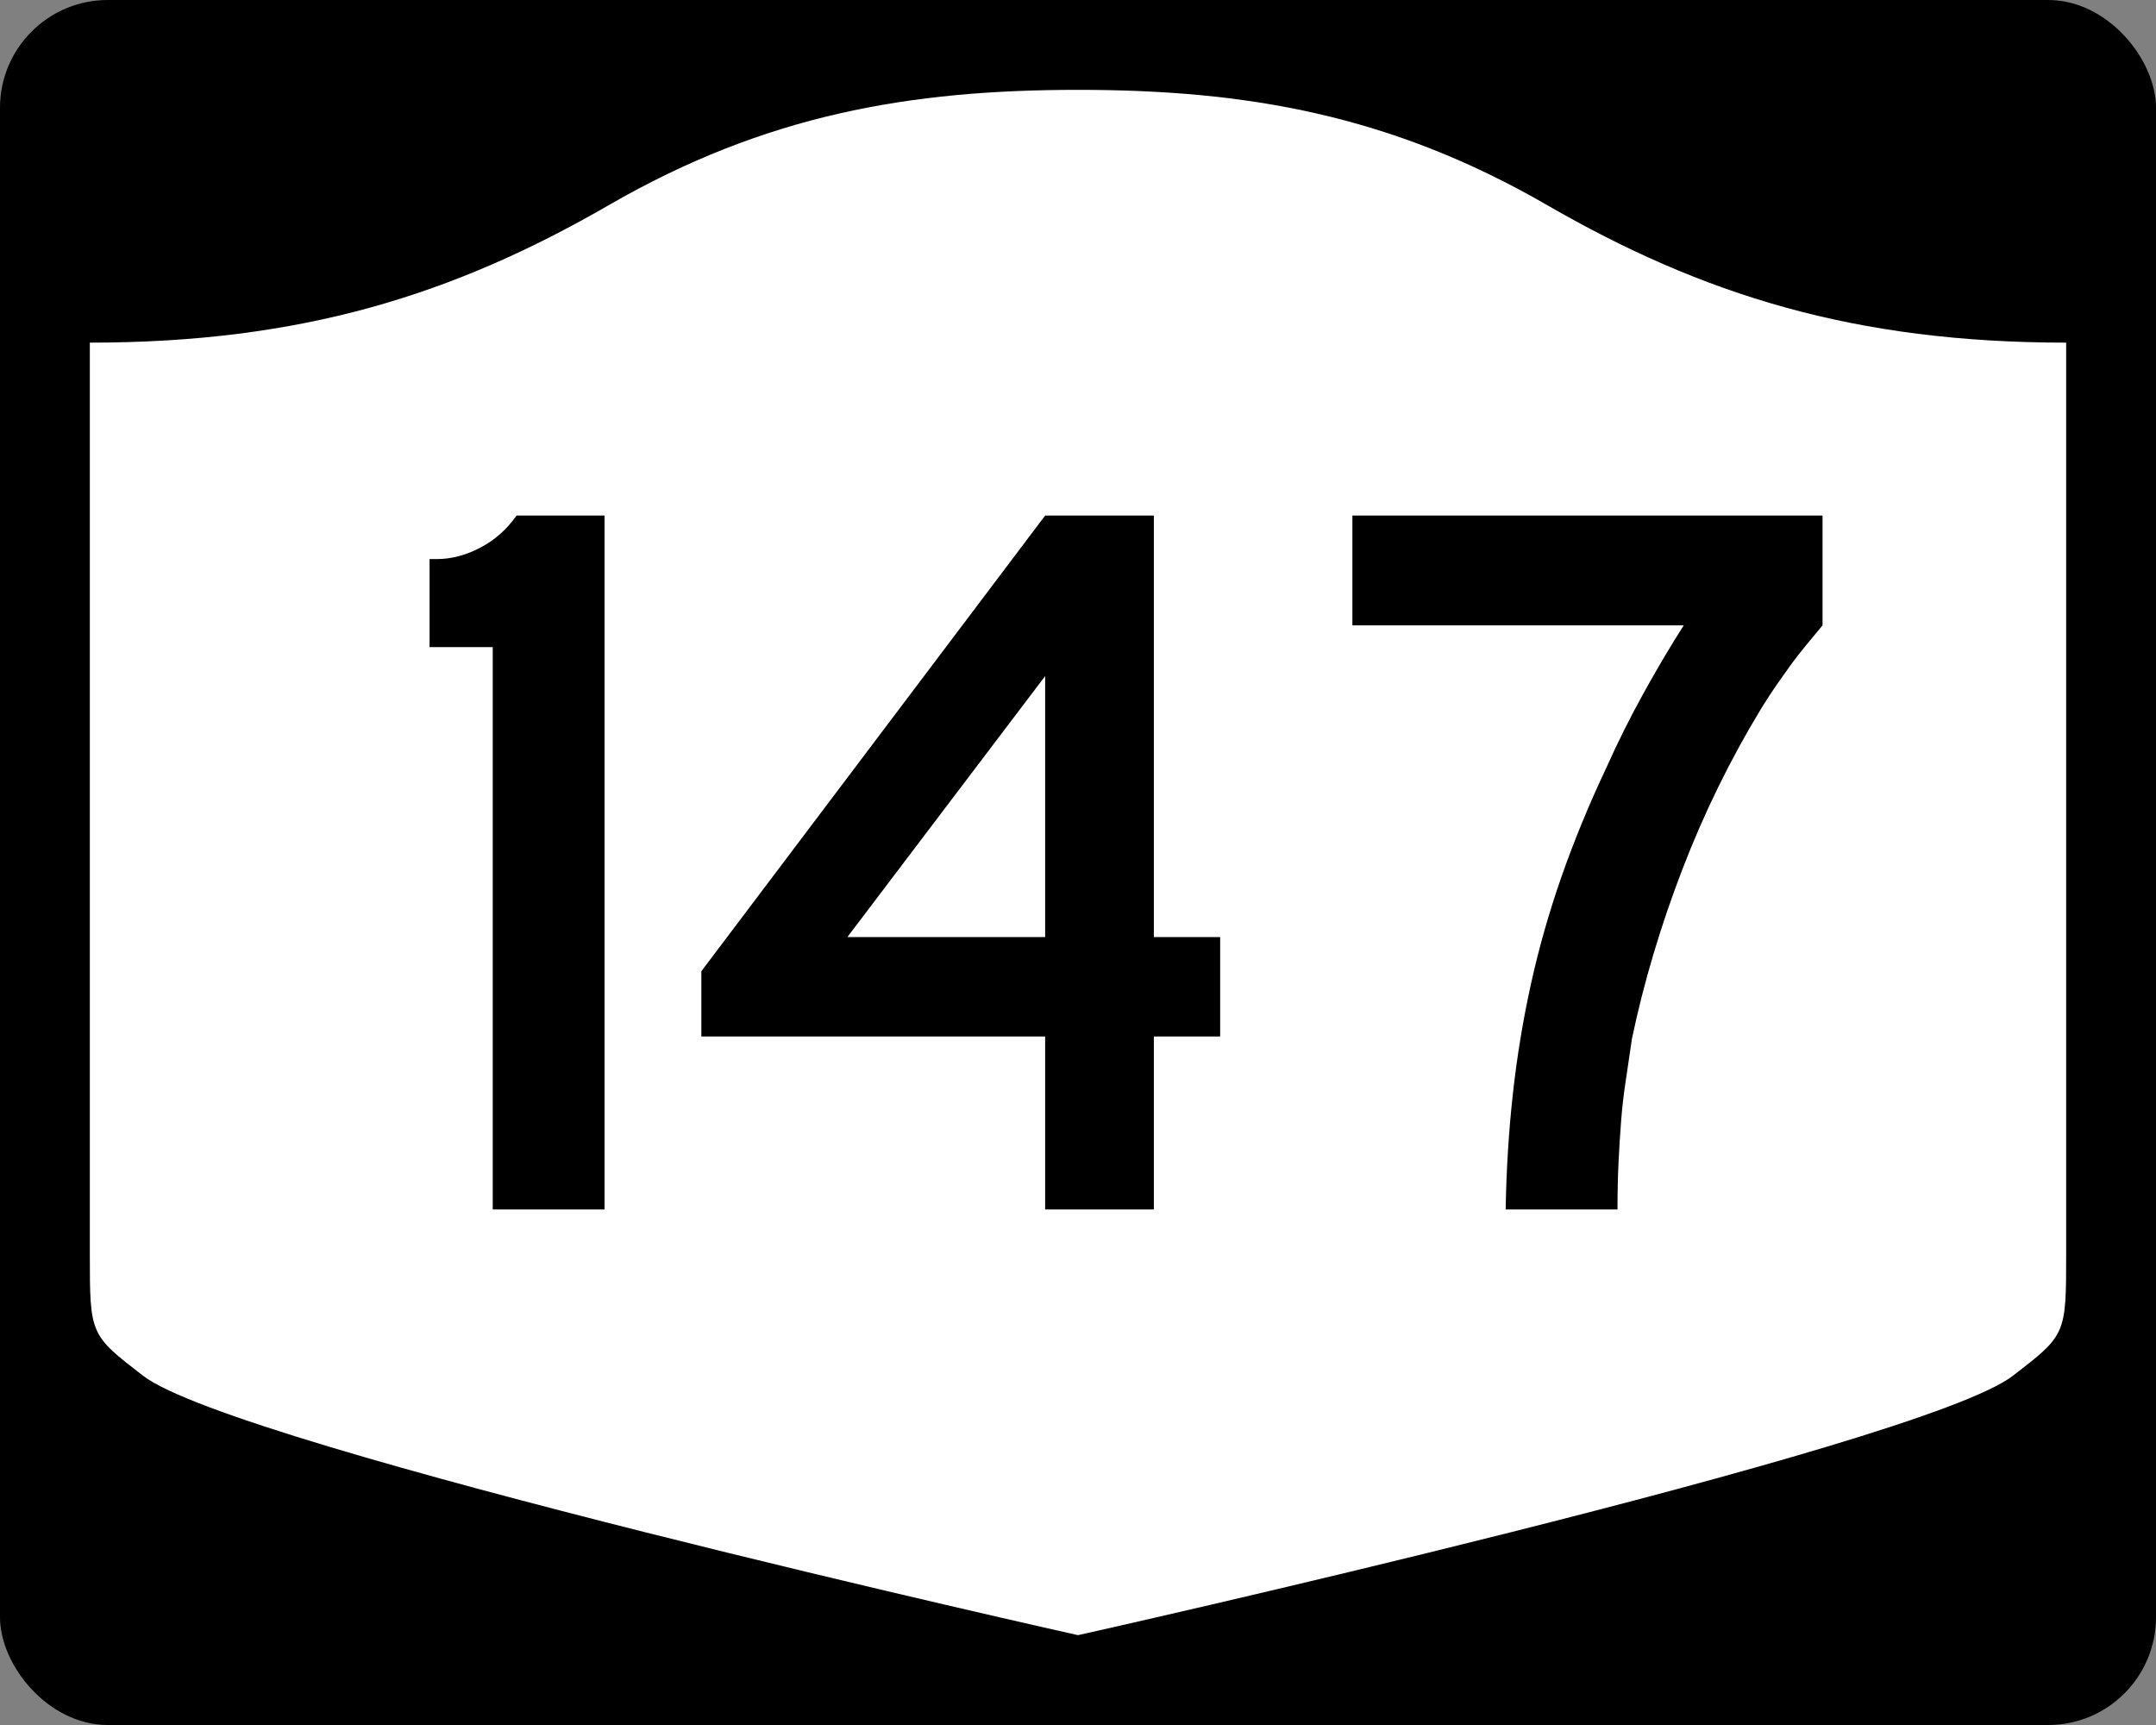
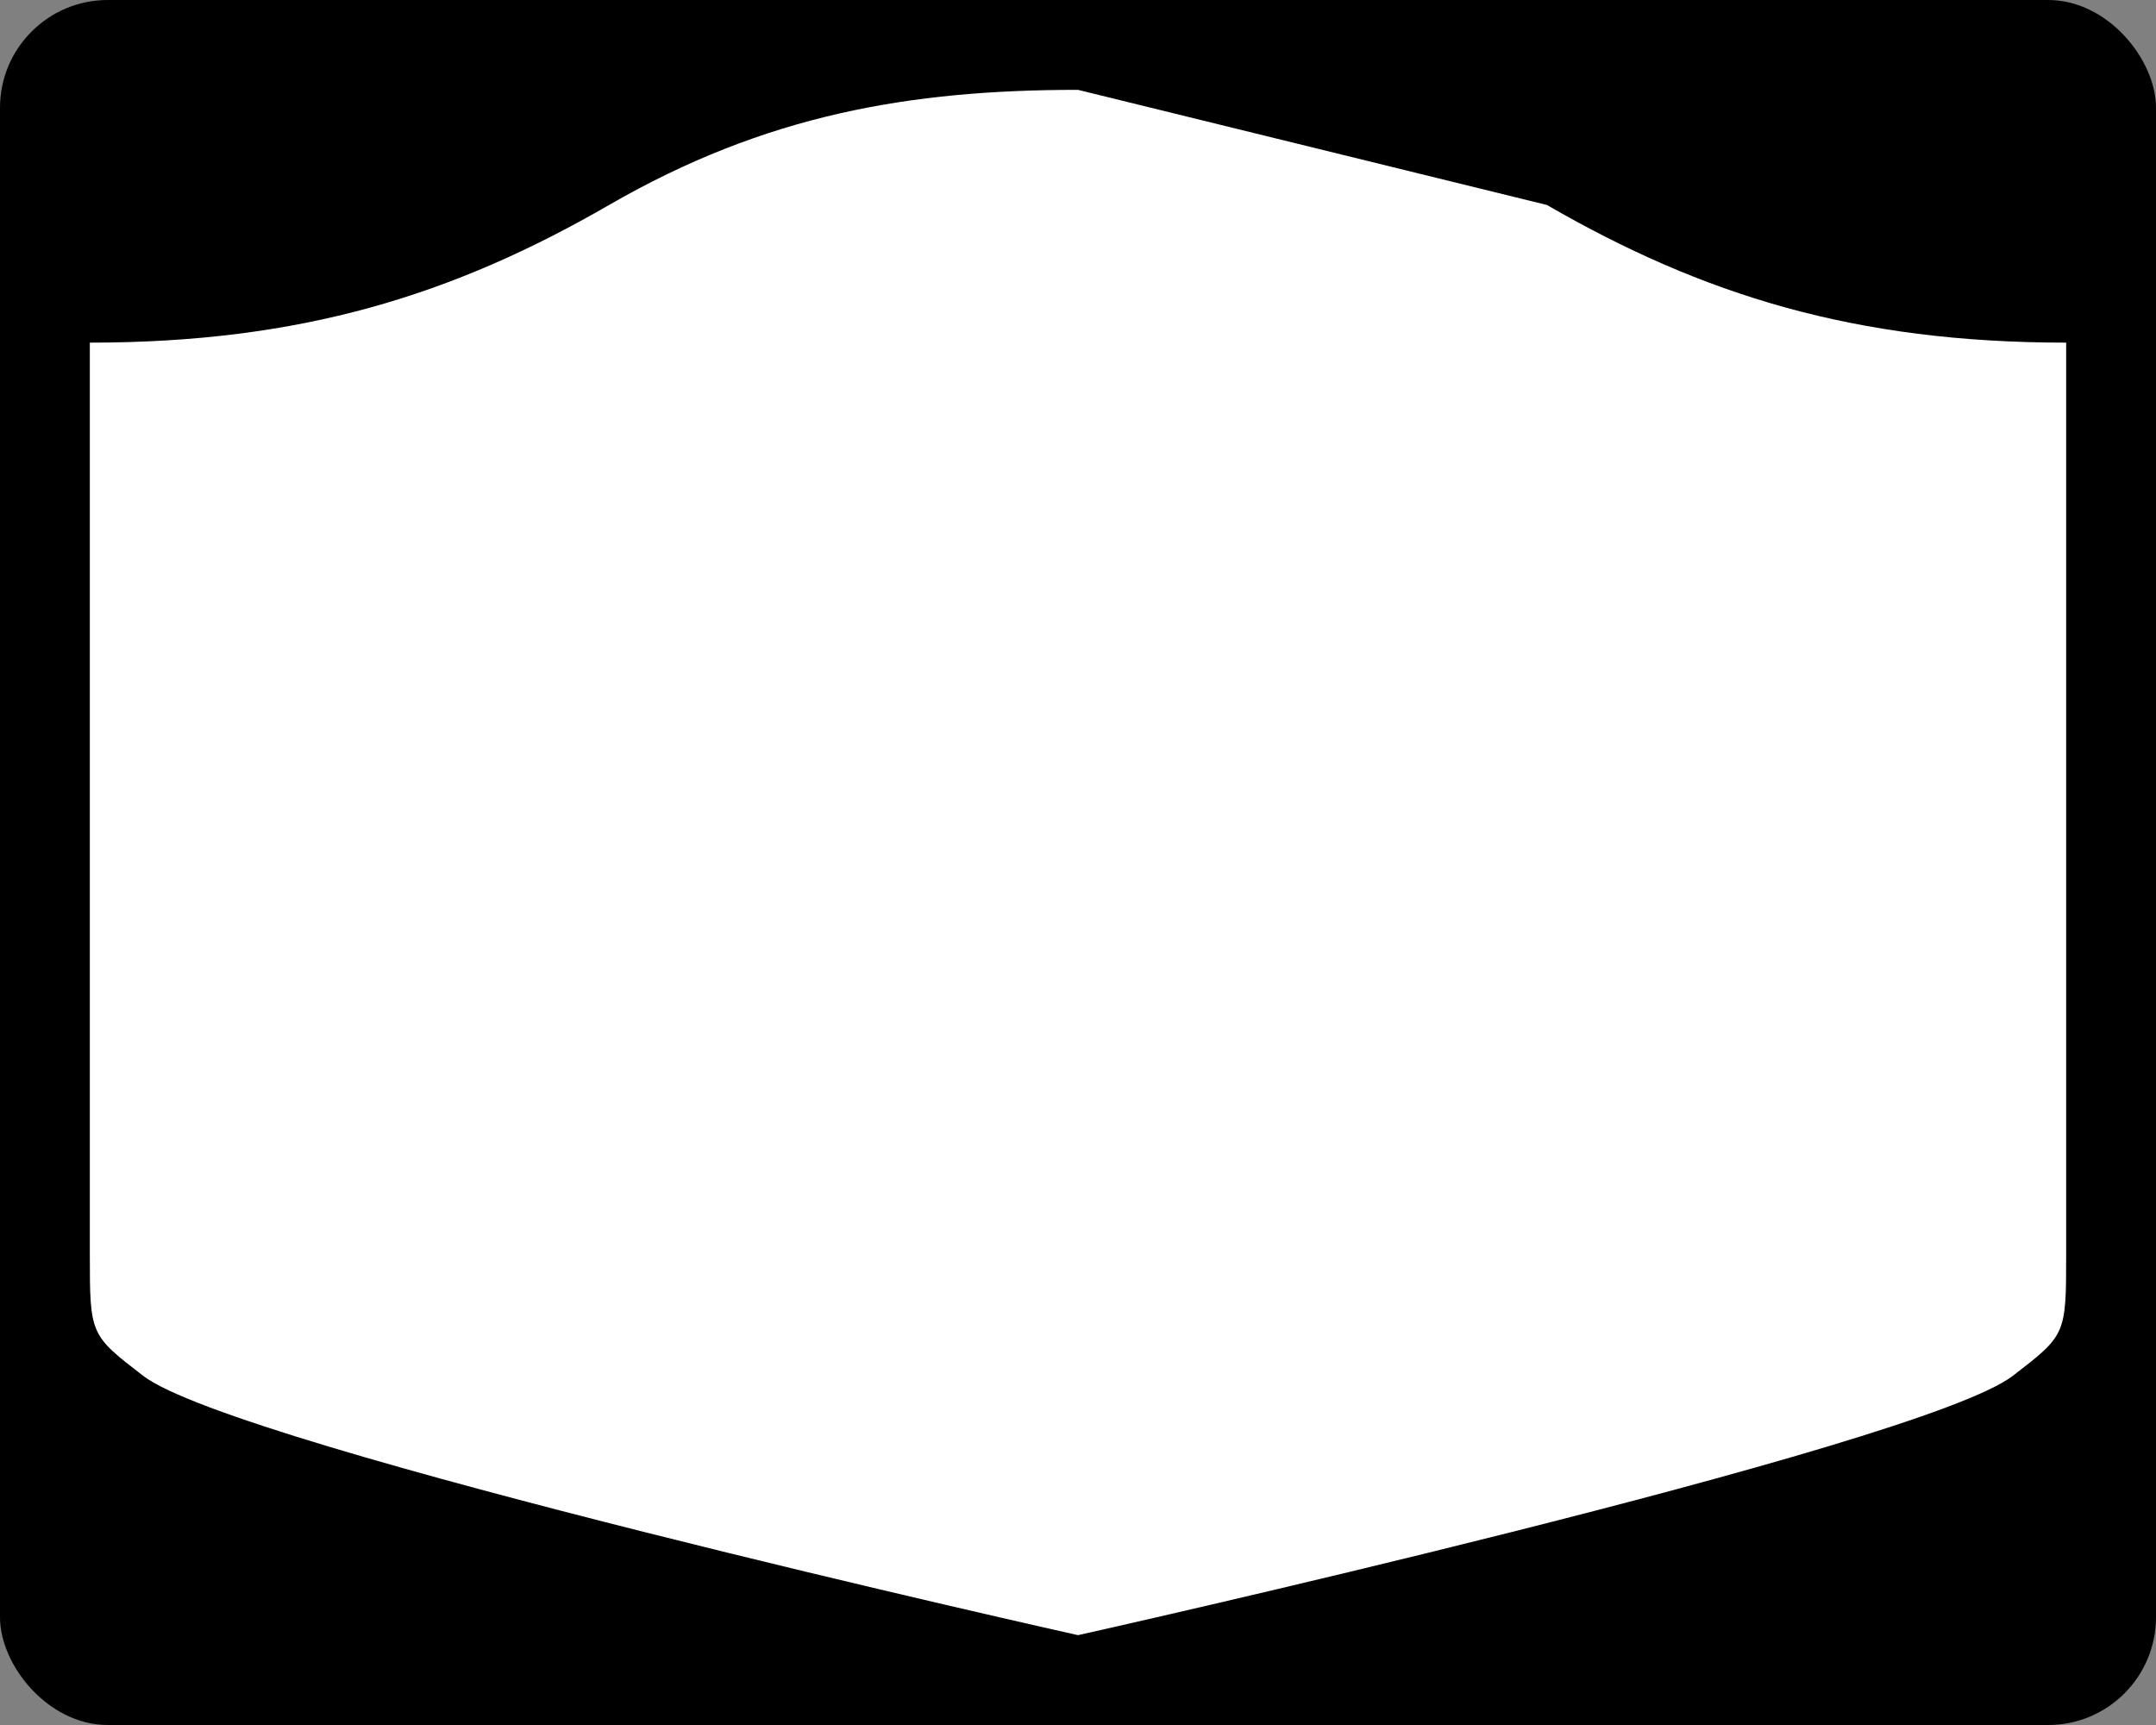
<svg xmlns="http://www.w3.org/2000/svg" version="1.0" width="750" height="600" id="svg3882">
  <rect width="100%" height="100%" fill="#808080" stroke="none" />
  <defs id="defs3884" />
  <rect width="750" height="600" rx="37.5" ry="37.5" x="0" y="0" id="rect2398" style="fill:#000000;fill-opacity:1;stroke:none;stroke-width:22.5;stroke-linecap:square;stroke-linejoin:round;stroke-miterlimit:2;stroke-dasharray:none;stroke-dashoffset:0;stroke-opacity:1" />
-   <path d="M 375,31.25 C 316.525,31.25 266.303,39.875 211.884,71.295 C 157.665,102.599 104.806,119.178 31.25,119.178 L 31.25,436.124 C 31.25,464.279 31.305,464.291 49.783,478.53 C 82.07,503.411 375,568.75 375,568.75 C 375,568.75 667.93,503.411 700.217,478.53 C 718.695,464.291 718.75,464.279 718.75,436.124 L 718.75,119.178 C 645.194,119.178 592.335,102.599 538.116,71.295 C 483.697,39.875 433.475,31.25 375,31.25 z" id="rect4804" style="fill:#ffffff;fill-opacity:1;stroke:none;stroke-width:22.5;stroke-linecap:square;stroke-linejoin:round;stroke-miterlimit:2;stroke-dasharray:none;stroke-dashoffset:0;stroke-opacity:1" />
-   <path d="M 171.409,420.68 L 171.409,225.075 L 149.433,225.075 L 149.433,194.458 L 151.951,194.458 C 156.993,194.458 162.035,193.137 167.078,190.495 C 172.12,187.853 176.323,184.128 179.687,179.32 L 210.304,179.32 L 210.304,420.68 L 171.409,420.68 z M 401.39,360.524 L 401.39,420.68 L 363.573,420.68 L 363.573,360.524 L 243.976,360.524 L 243.976,337.823 L 363.573,179.32 L 401.39,179.32 L 401.39,325.939 L 424.454,325.939 L 424.454,360.524 L 401.39,360.524 z M 363.573,235.156 L 294.766,325.939 L 363.573,325.939 L 363.573,235.156 z M 633.999,217.511 C 631.836,220.15 629.854,222.55 628.051,224.712 C 626.248,226.874 624.566,229.036 623.005,231.198 C 621.444,233.36 619.824,235.641 618.146,238.041 C 616.468,240.442 614.665,243.203 612.737,246.325 C 601.935,264.098 592.751,282.83 585.188,302.523 C 577.625,322.216 571.798,341.788 567.709,361.239 C 566.99,366.281 566.272,371.144 565.554,375.827 C 564.836,380.51 564.295,385.193 563.932,389.876 C 563.57,394.559 563.269,399.364 563.031,404.289 C 562.793,409.214 562.674,414.677 562.674,420.68 L 523.768,420.68 C 524.01,406.747 524.851,393.299 526.291,380.334 C 527.731,367.369 529.831,354.643 532.59,342.154 C 535.35,329.666 538.891,317.238 543.215,304.87 C 547.539,292.503 552.703,279.954 558.705,267.223 C 562.787,258.099 567.23,249.213 572.035,240.564 C 576.839,231.916 581.403,224.232 585.727,217.511 L 470.45,217.511 L 470.45,179.32 L 633.999,179.32 L 633.999,217.511 L 633.999,217.511 z" id="text1421" style="font-size:5.403px;font-style:normal;font-weight:normal;line-height:125%;fill:#000000;fill-opacity:1;stroke:none;stroke-width:1px;stroke-linecap:butt;stroke-linejoin:miter;stroke-opacity:1;font-family:Bitstream Vera Sans" />
+   <path d="M 375,31.25 C 316.525,31.25 266.303,39.875 211.884,71.295 C 157.665,102.599 104.806,119.178 31.25,119.178 L 31.25,436.124 C 31.25,464.279 31.305,464.291 49.783,478.53 C 82.07,503.411 375,568.75 375,568.75 C 375,568.75 667.93,503.411 700.217,478.53 C 718.695,464.291 718.75,464.279 718.75,436.124 L 718.75,119.178 C 645.194,119.178 592.335,102.599 538.116,71.295 z" id="rect4804" style="fill:#ffffff;fill-opacity:1;stroke:none;stroke-width:22.5;stroke-linecap:square;stroke-linejoin:round;stroke-miterlimit:2;stroke-dasharray:none;stroke-dashoffset:0;stroke-opacity:1" />
</svg>